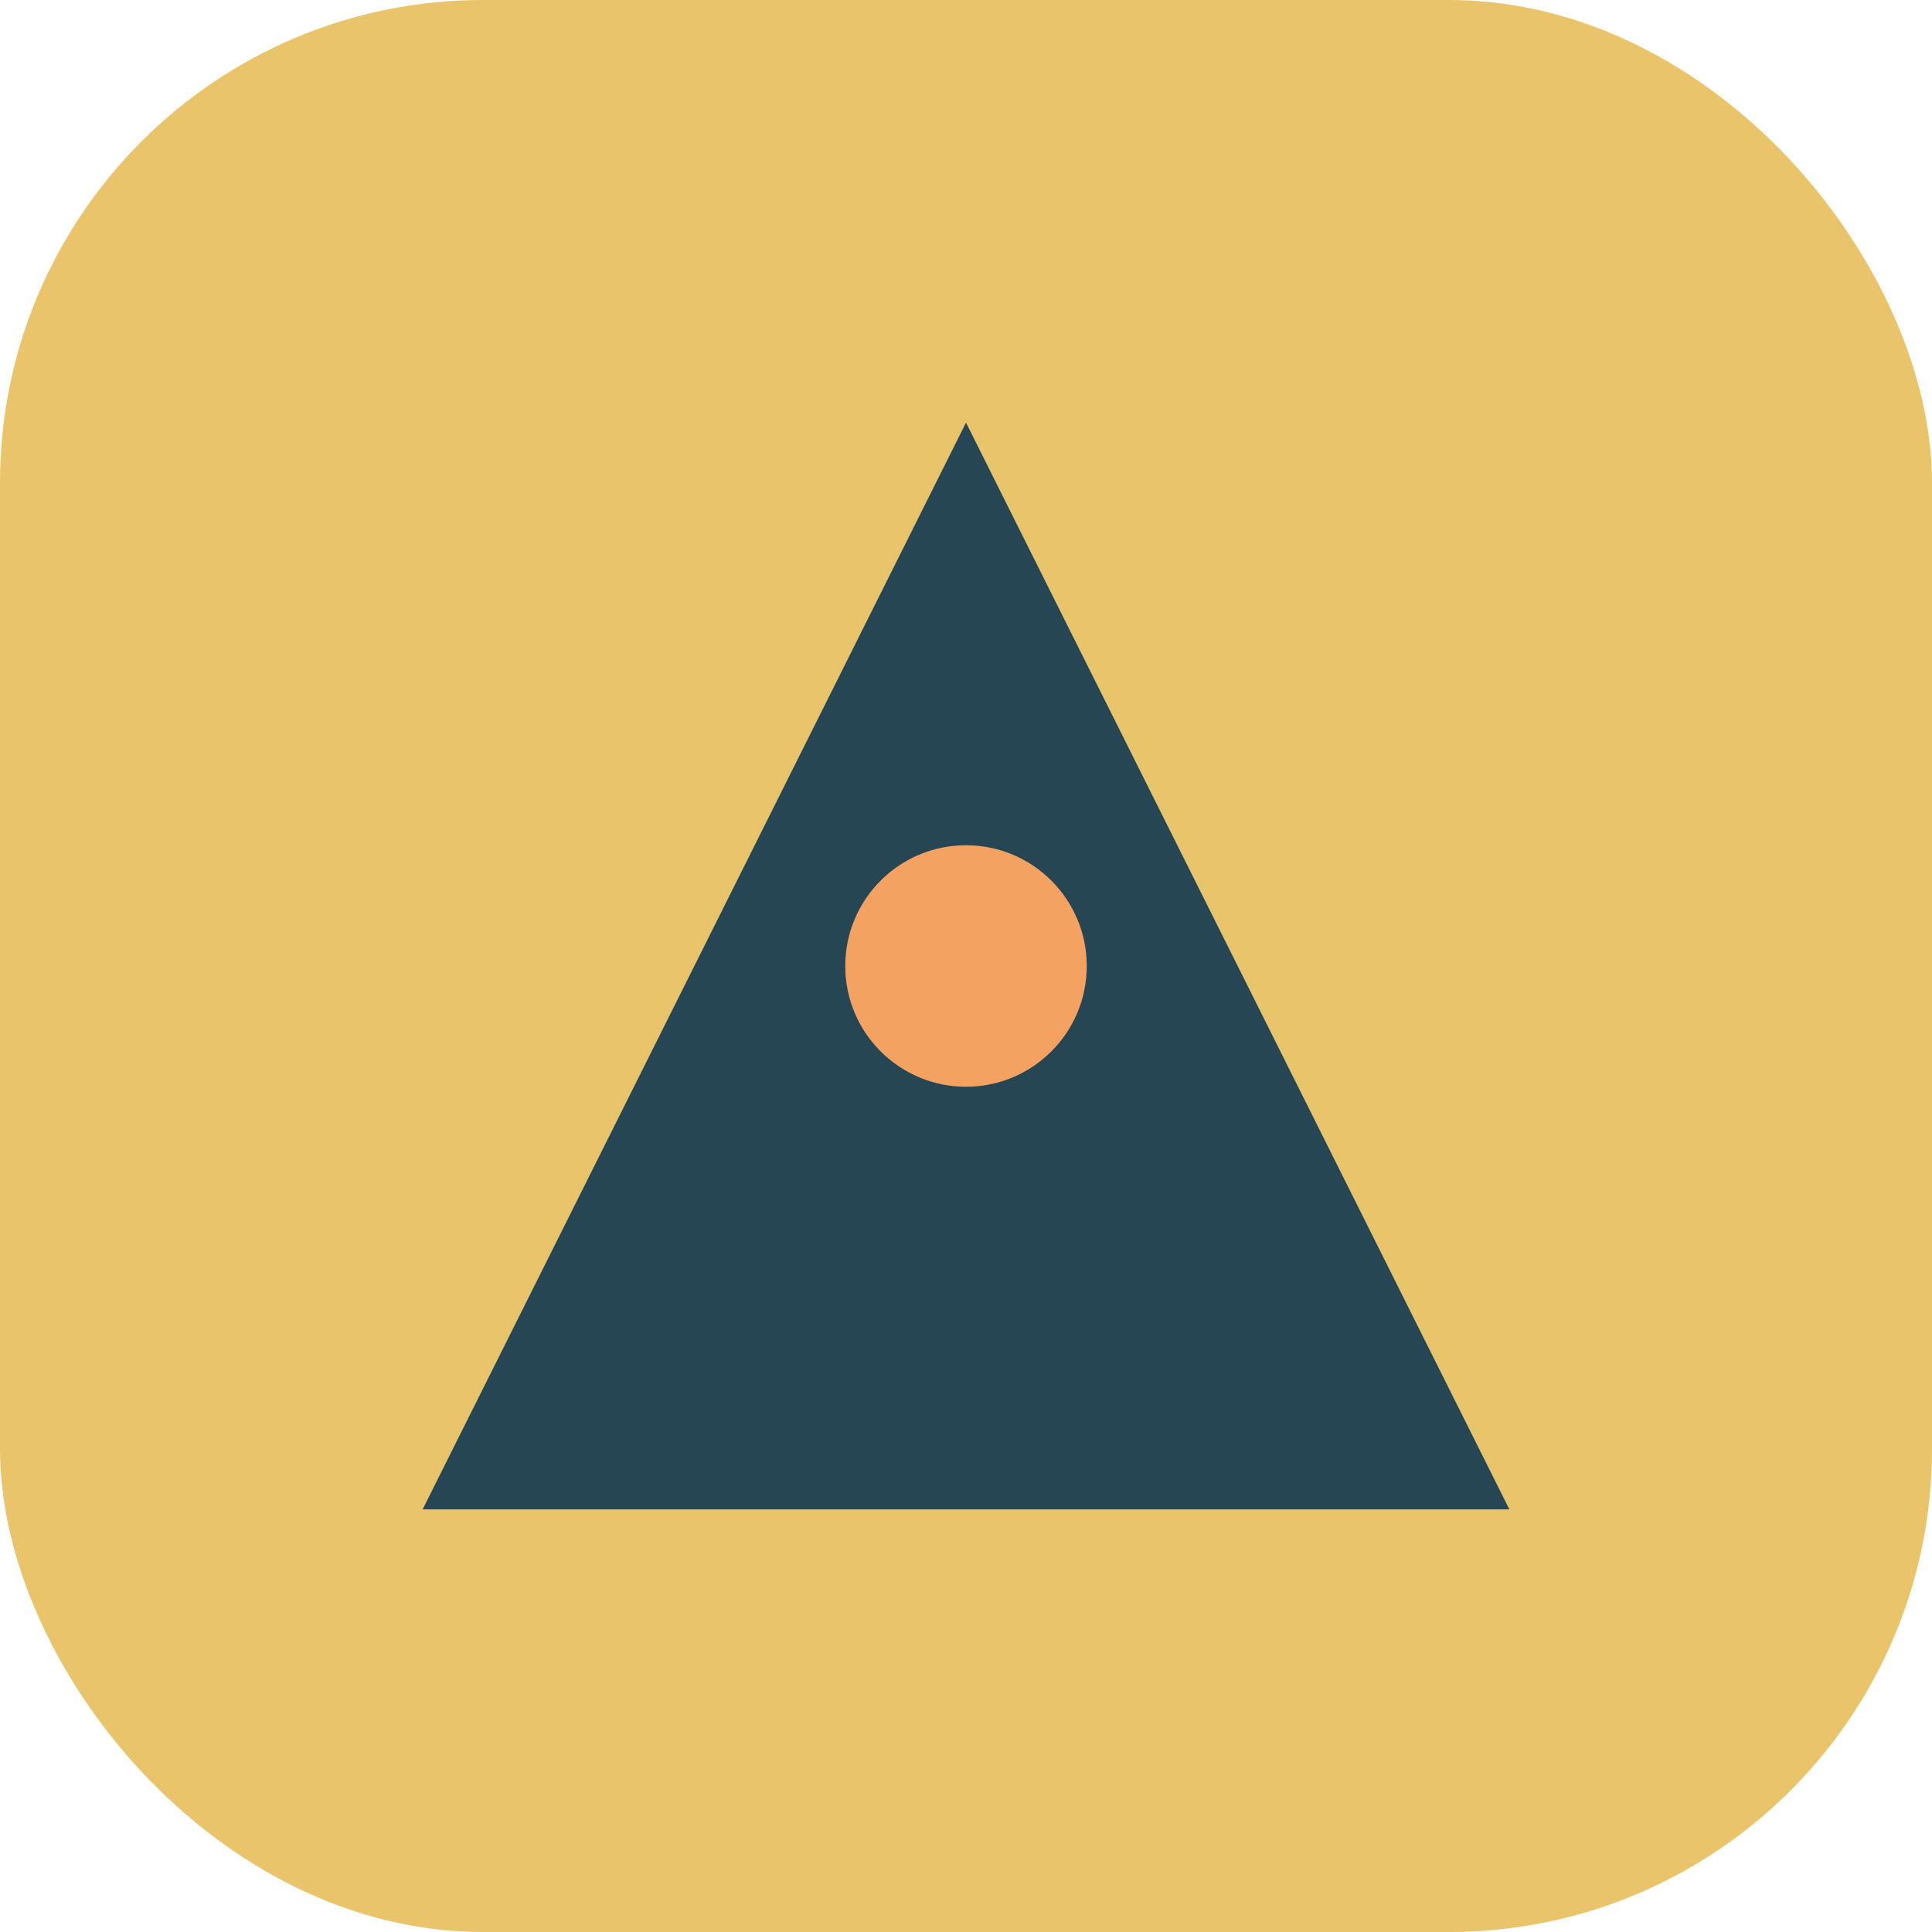
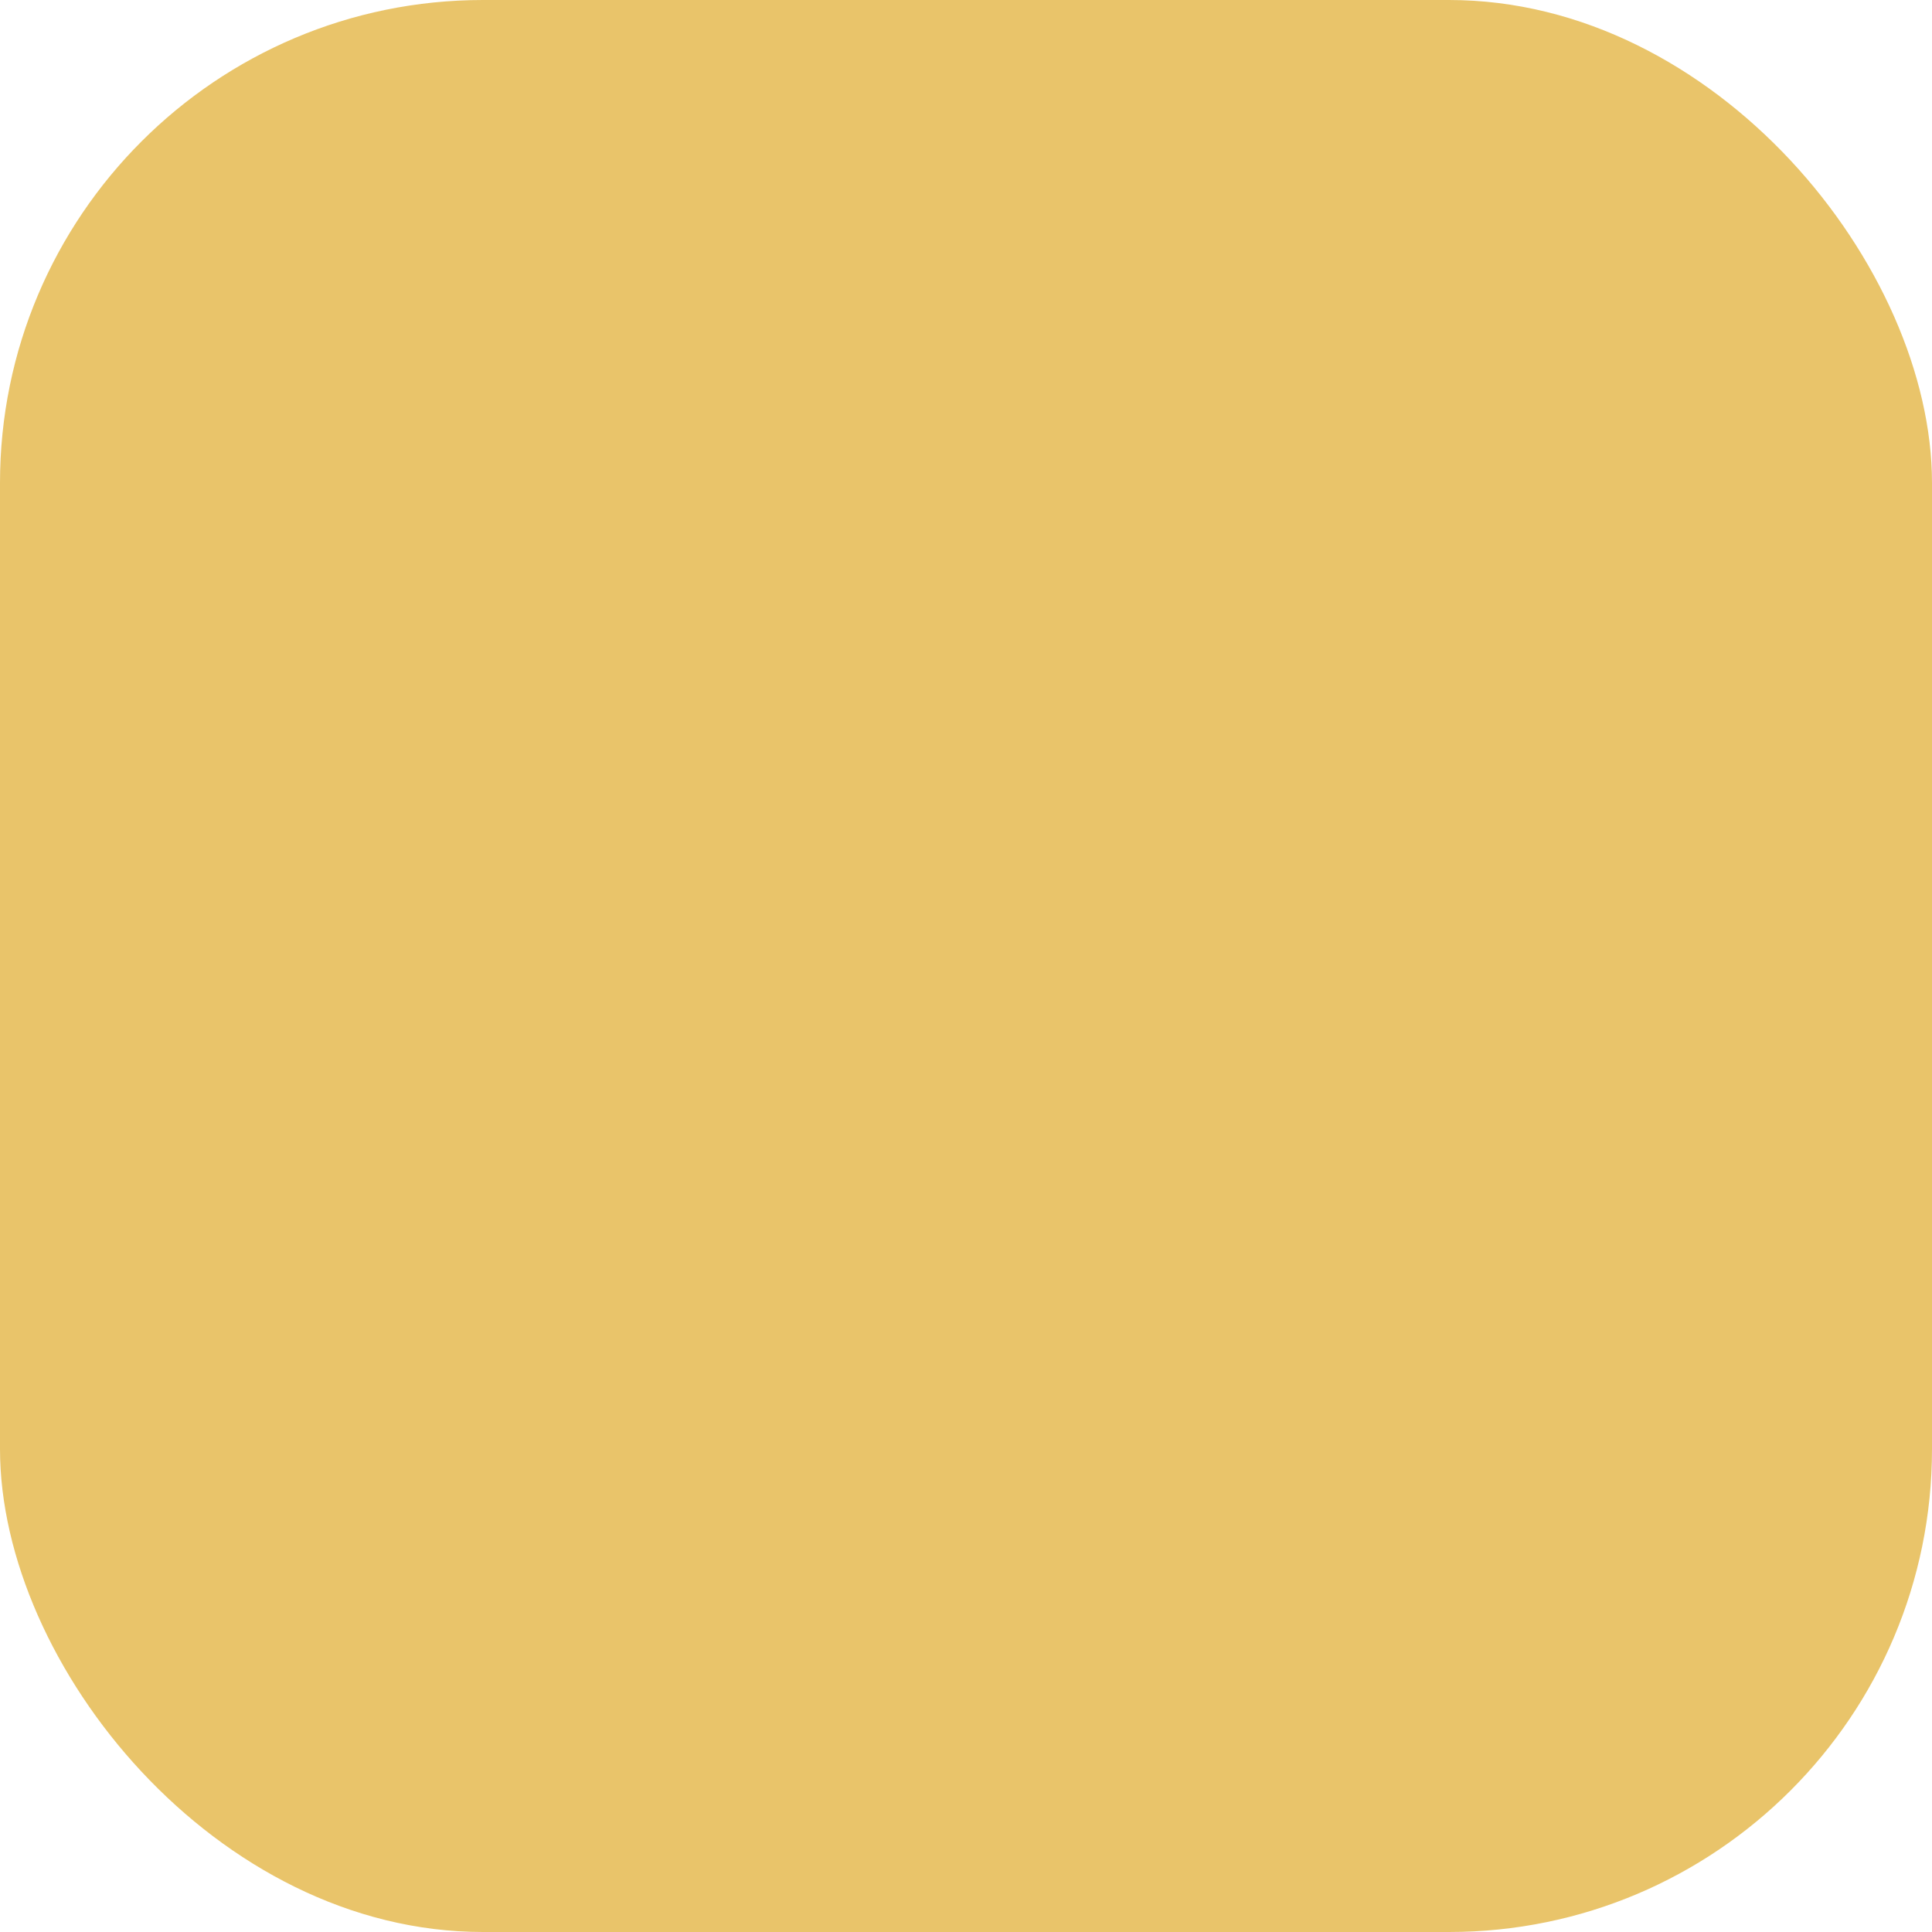
<svg xmlns="http://www.w3.org/2000/svg" width="32" height="32" viewBox="0 0 32 32">
  <rect width="32" height="32" rx="8" fill="#E9C46A" />
-   <polygon points="16,7 25,25 7,25" fill="#264653" />
-   <circle cx="16" cy="16" r="2" fill="#F4A261" />
</svg>